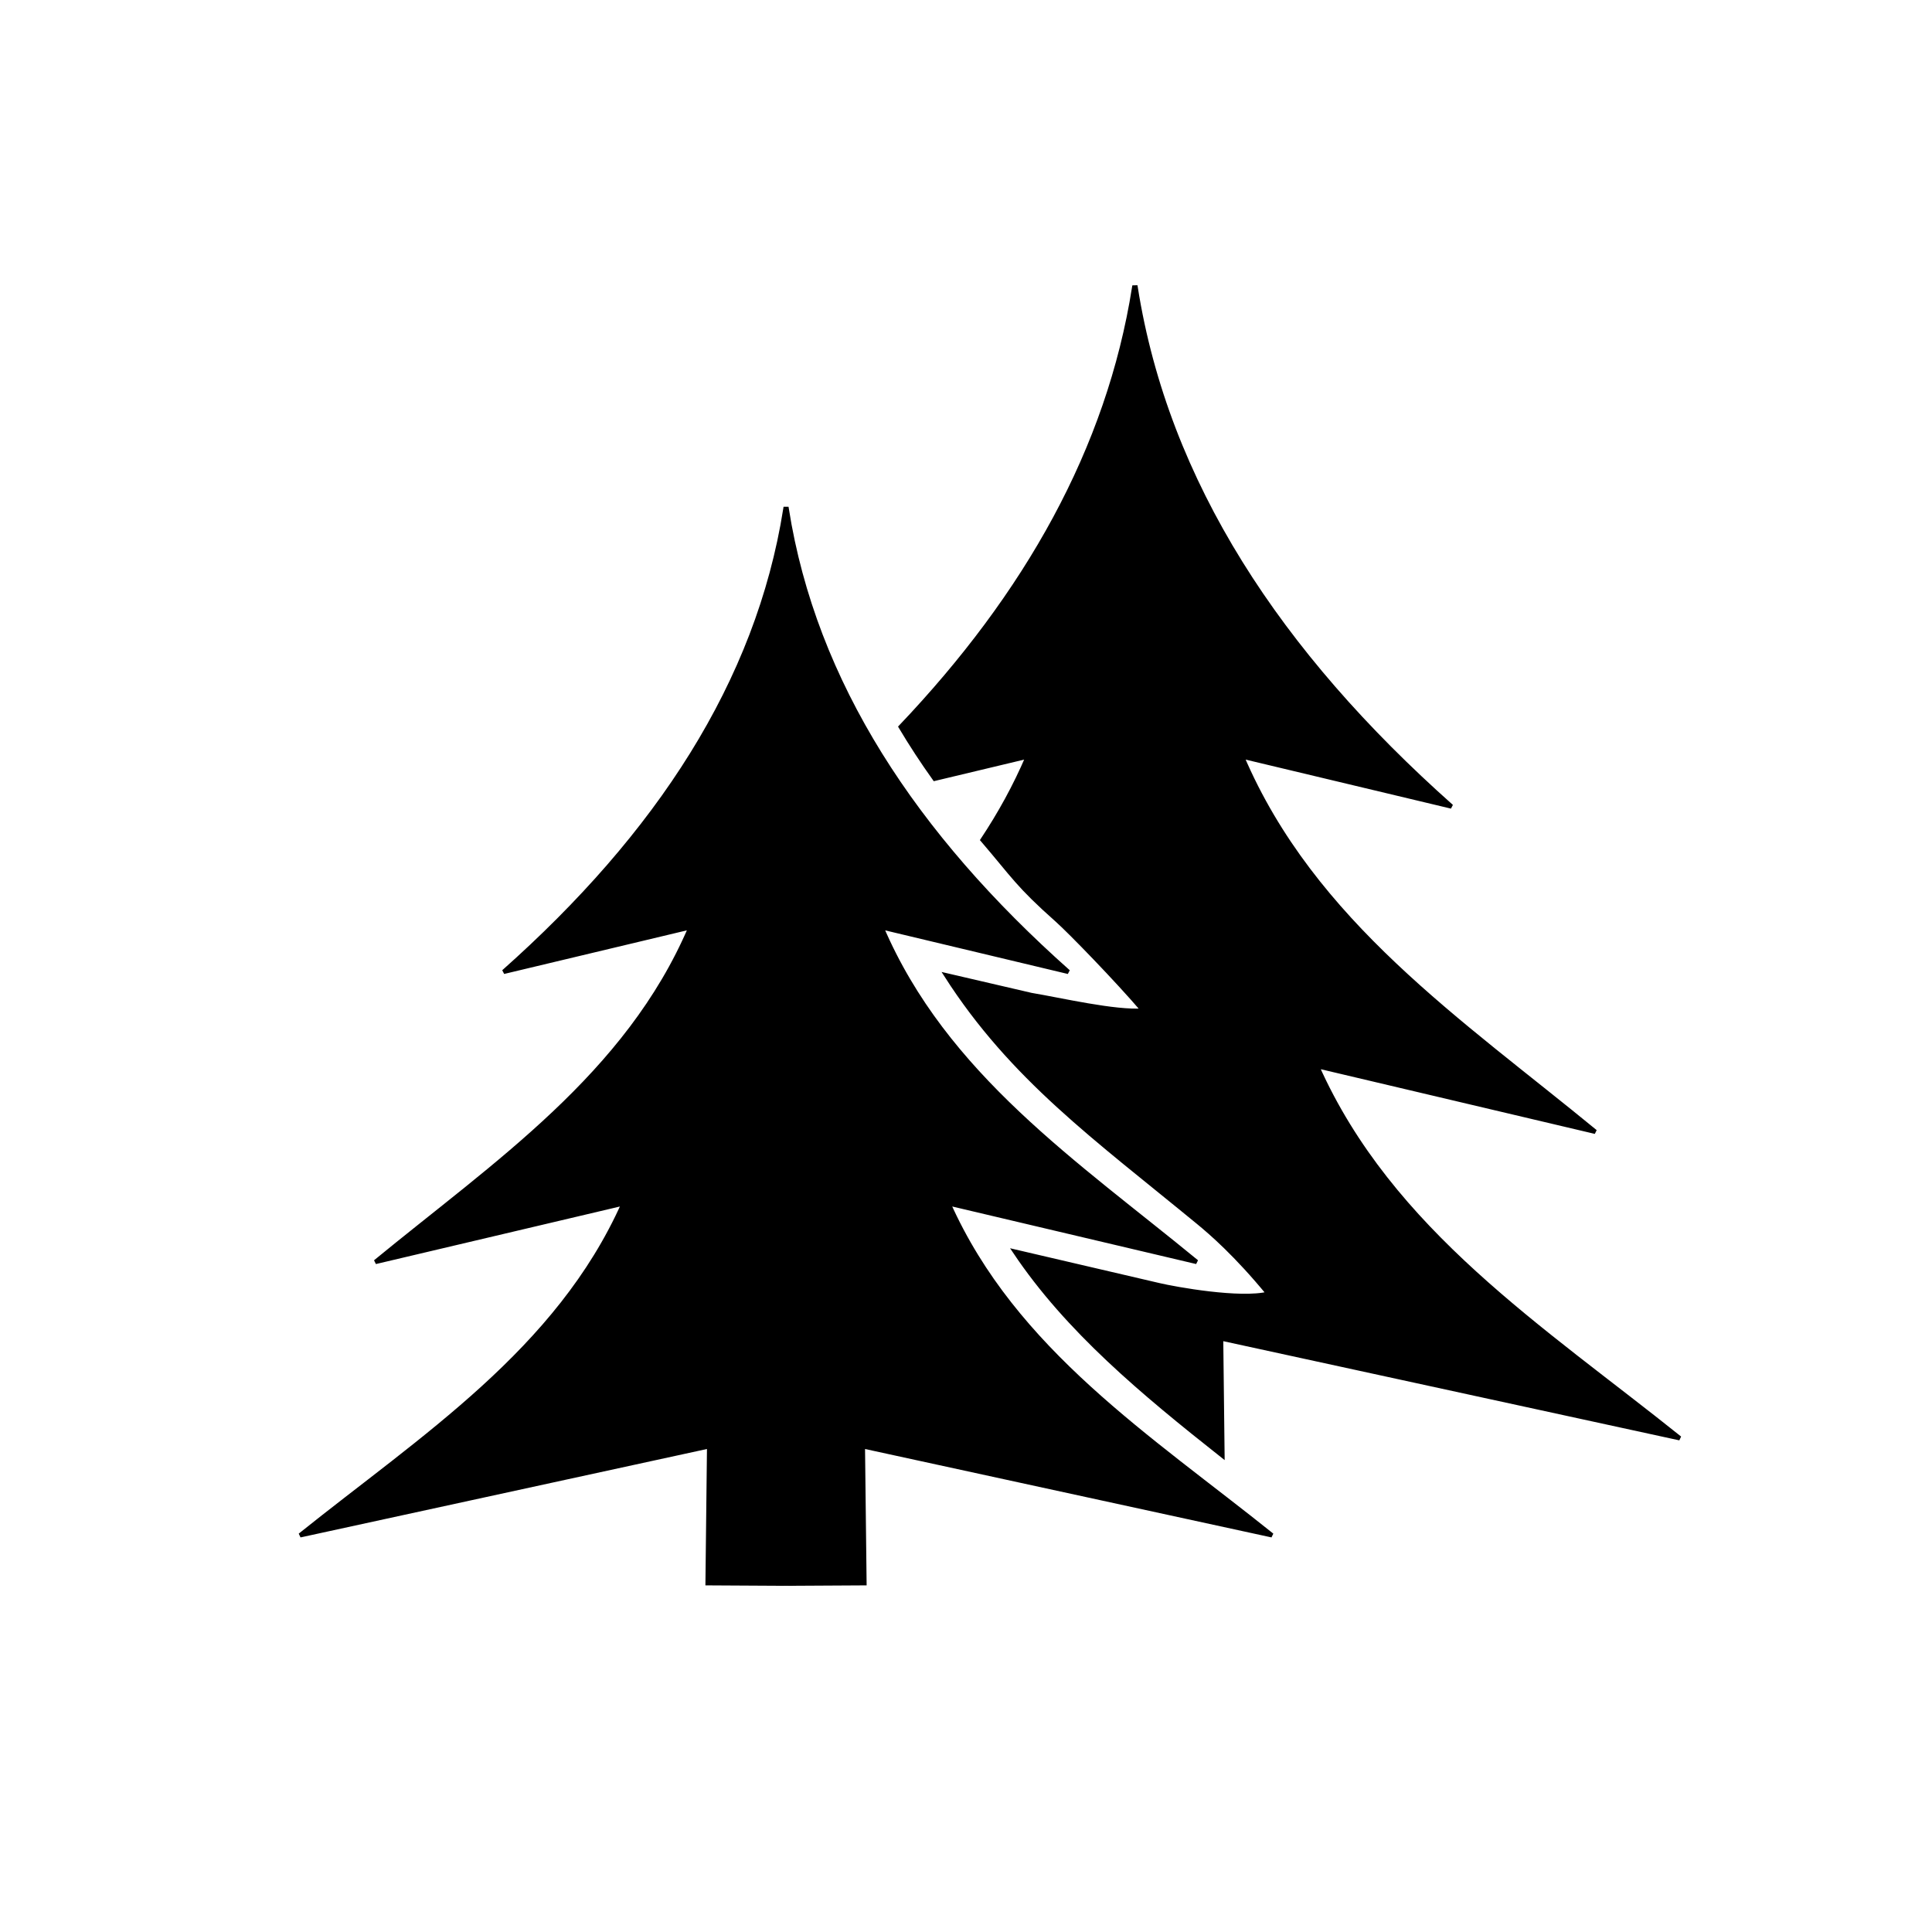
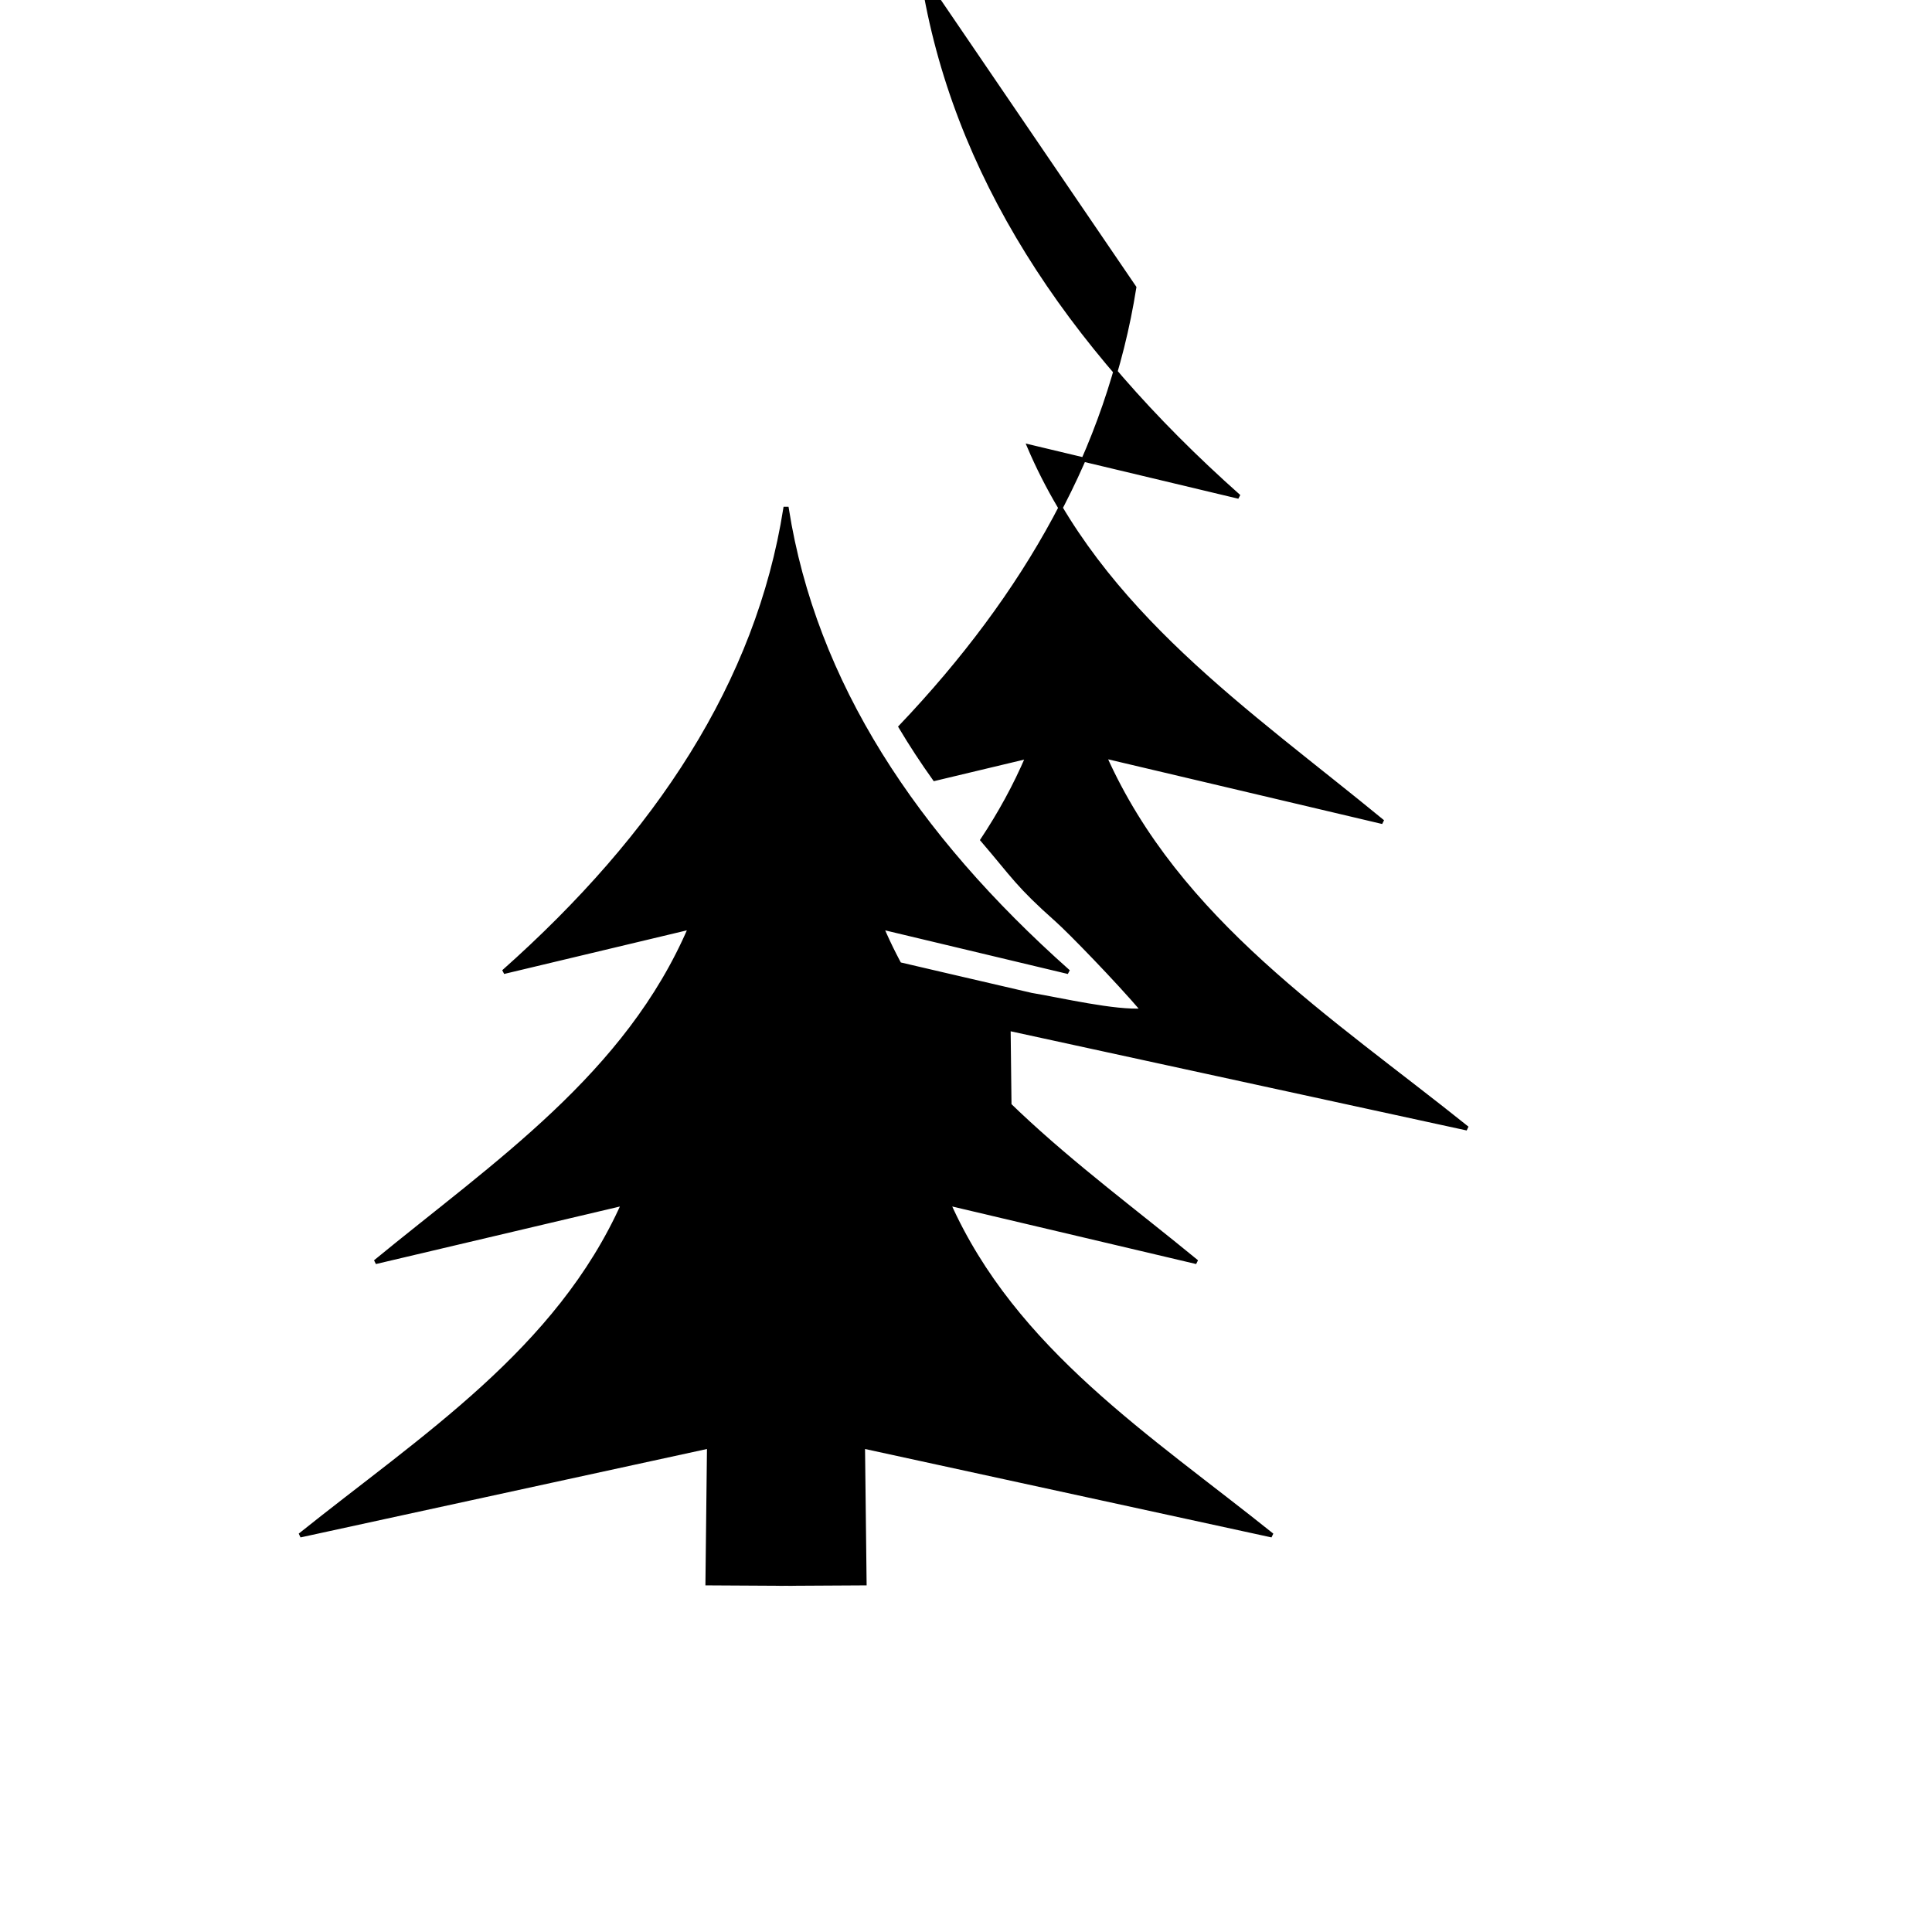
<svg xmlns="http://www.w3.org/2000/svg" width="800px" height="800px" version="1.1" viewBox="144 144 512 512">
-   <path transform="matrix(5.038 0 0 5.038 148.09 148.09)" d="m58.849 14.31c-1.347 8.513-5.662 16.153-12.281 23.115 0.55 0.921 1.145 1.831 1.786 2.728l4.902-1.171c-0.671 1.571-1.476 3.023-2.381 4.388 1.665 1.945 1.841 2.368 3.922 4.216 0.673 0.597 3.154 3.149 4.526 4.759-1.476 0.114-4.348-0.56-5.887-0.817l-4.474-1.039c3.464 5.414 7.881 8.572 13.252 12.986 0.68 0.559 2.001 1.697 3.698 3.764-1.476 0.374-4.902-0.245-5.765-0.449l-7.572-1.765c2.779 4.146 6.734 7.425 10.917 10.732l-0.071-6.161 24.127 5.247c-7.211-5.782-15.204-10.878-19.082-19.575l14.639 3.455c-7.073-5.813-14.856-11.005-18.587-19.741l11.021 2.631c-9.075-8.062-14.991-17.051-16.614-27.305zm-18.346 11.647c-1.447 9.145-6.727 17.162-14.821 24.353l9.831-2.346c-3.329 7.792-10.27 12.422-16.578 17.606l13.059-3.08c-3.459 7.756-10.59 12.302-17.021 17.459l21.518-4.681-0.082 7.201 3.886 0.022v0.002l0.241-0.002 0.236 0.002v-0.002l3.888-0.022-0.084-7.201 21.52 4.681c-6.43-5.157-13.558-9.703-17.017-17.46l13.055 3.08c-6.31-5.183-13.249-9.813-16.577-17.604l9.828 2.346c-8.094-7.191-13.369-15.208-14.816-24.354z" stroke="#000000" stroke-width=".227" />
+   <path transform="matrix(5.038 0 0 5.038 148.09 148.09)" d="m58.849 14.31c-1.347 8.513-5.662 16.153-12.281 23.115 0.55 0.921 1.145 1.831 1.786 2.728l4.902-1.171c-0.671 1.571-1.476 3.023-2.381 4.388 1.665 1.945 1.841 2.368 3.922 4.216 0.673 0.597 3.154 3.149 4.526 4.759-1.476 0.114-4.348-0.56-5.887-0.817l-4.474-1.039l-7.572-1.765c2.779 4.146 6.734 7.425 10.917 10.732l-0.071-6.161 24.127 5.247c-7.211-5.782-15.204-10.878-19.082-19.575l14.639 3.455c-7.073-5.813-14.856-11.005-18.587-19.741l11.021 2.631c-9.075-8.062-14.991-17.051-16.614-27.305zm-18.346 11.647c-1.447 9.145-6.727 17.162-14.821 24.353l9.831-2.346c-3.329 7.792-10.27 12.422-16.578 17.606l13.059-3.08c-3.459 7.756-10.59 12.302-17.021 17.459l21.518-4.681-0.082 7.201 3.886 0.022v0.002l0.241-0.002 0.236 0.002v-0.002l3.888-0.022-0.084-7.201 21.52 4.681c-6.43-5.157-13.558-9.703-17.017-17.46l13.055 3.08c-6.31-5.183-13.249-9.813-16.577-17.604l9.828 2.346c-8.094-7.191-13.369-15.208-14.816-24.354z" stroke="#000000" stroke-width=".227" />
</svg>